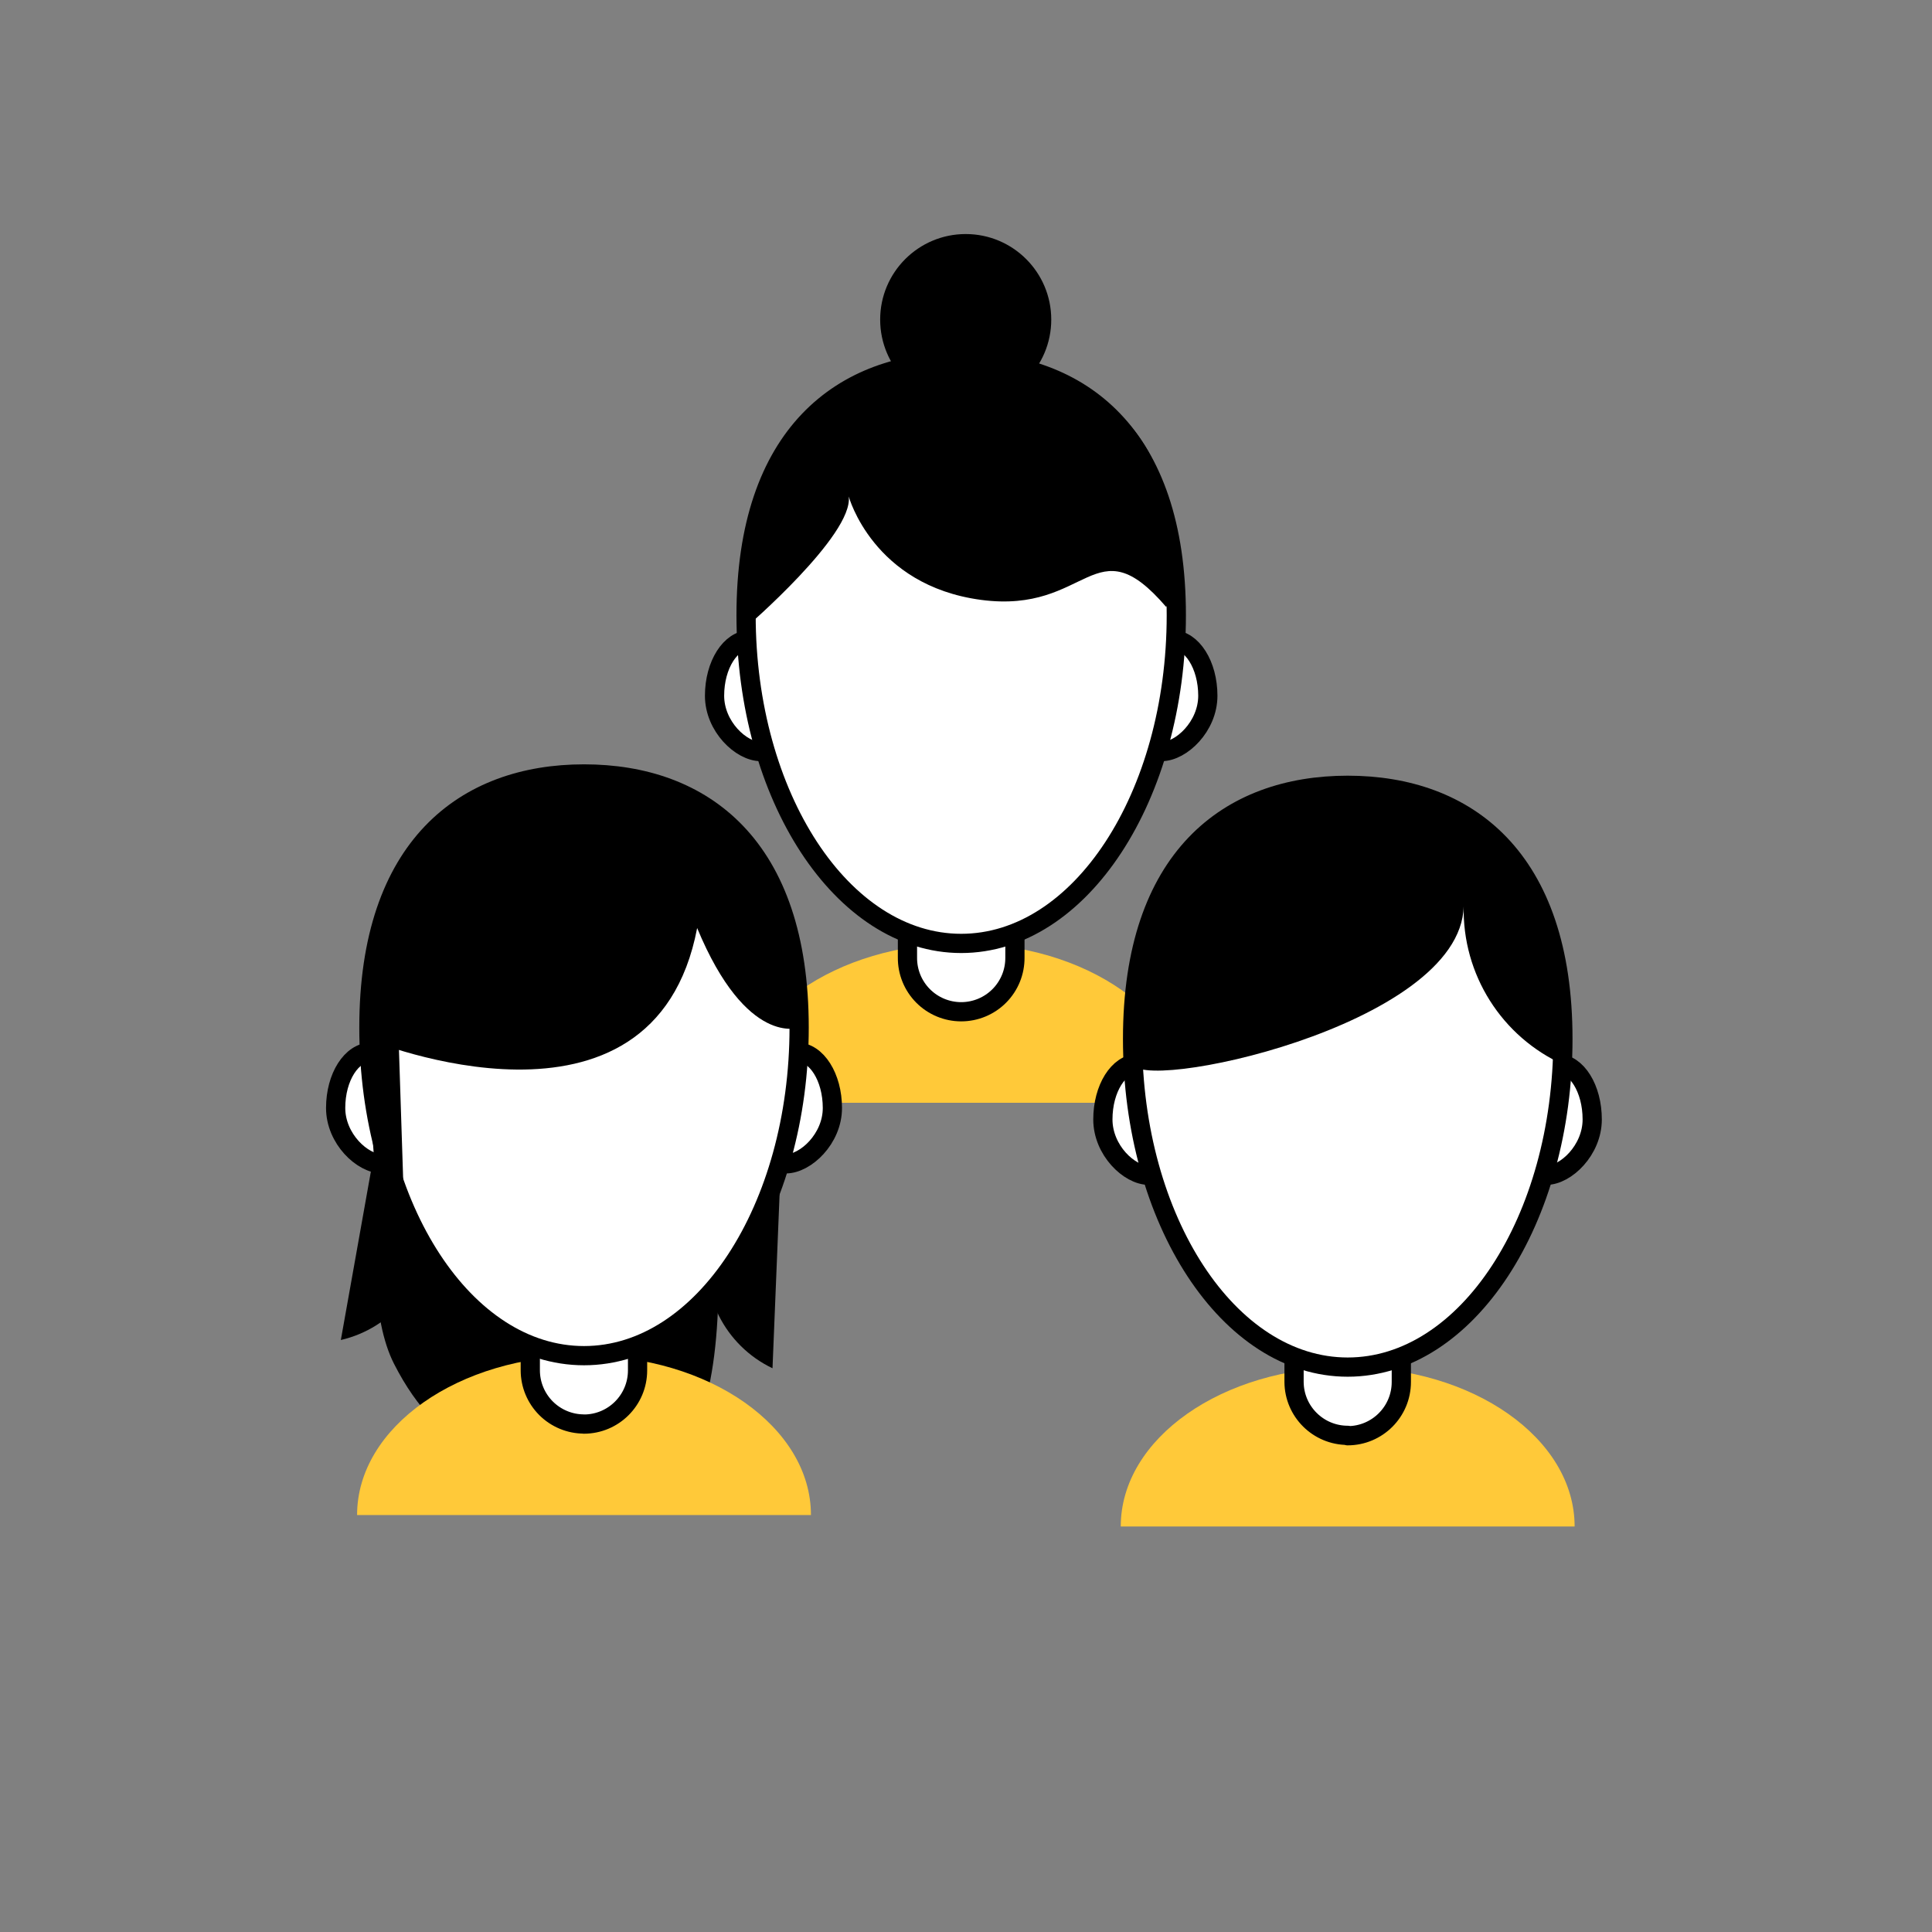
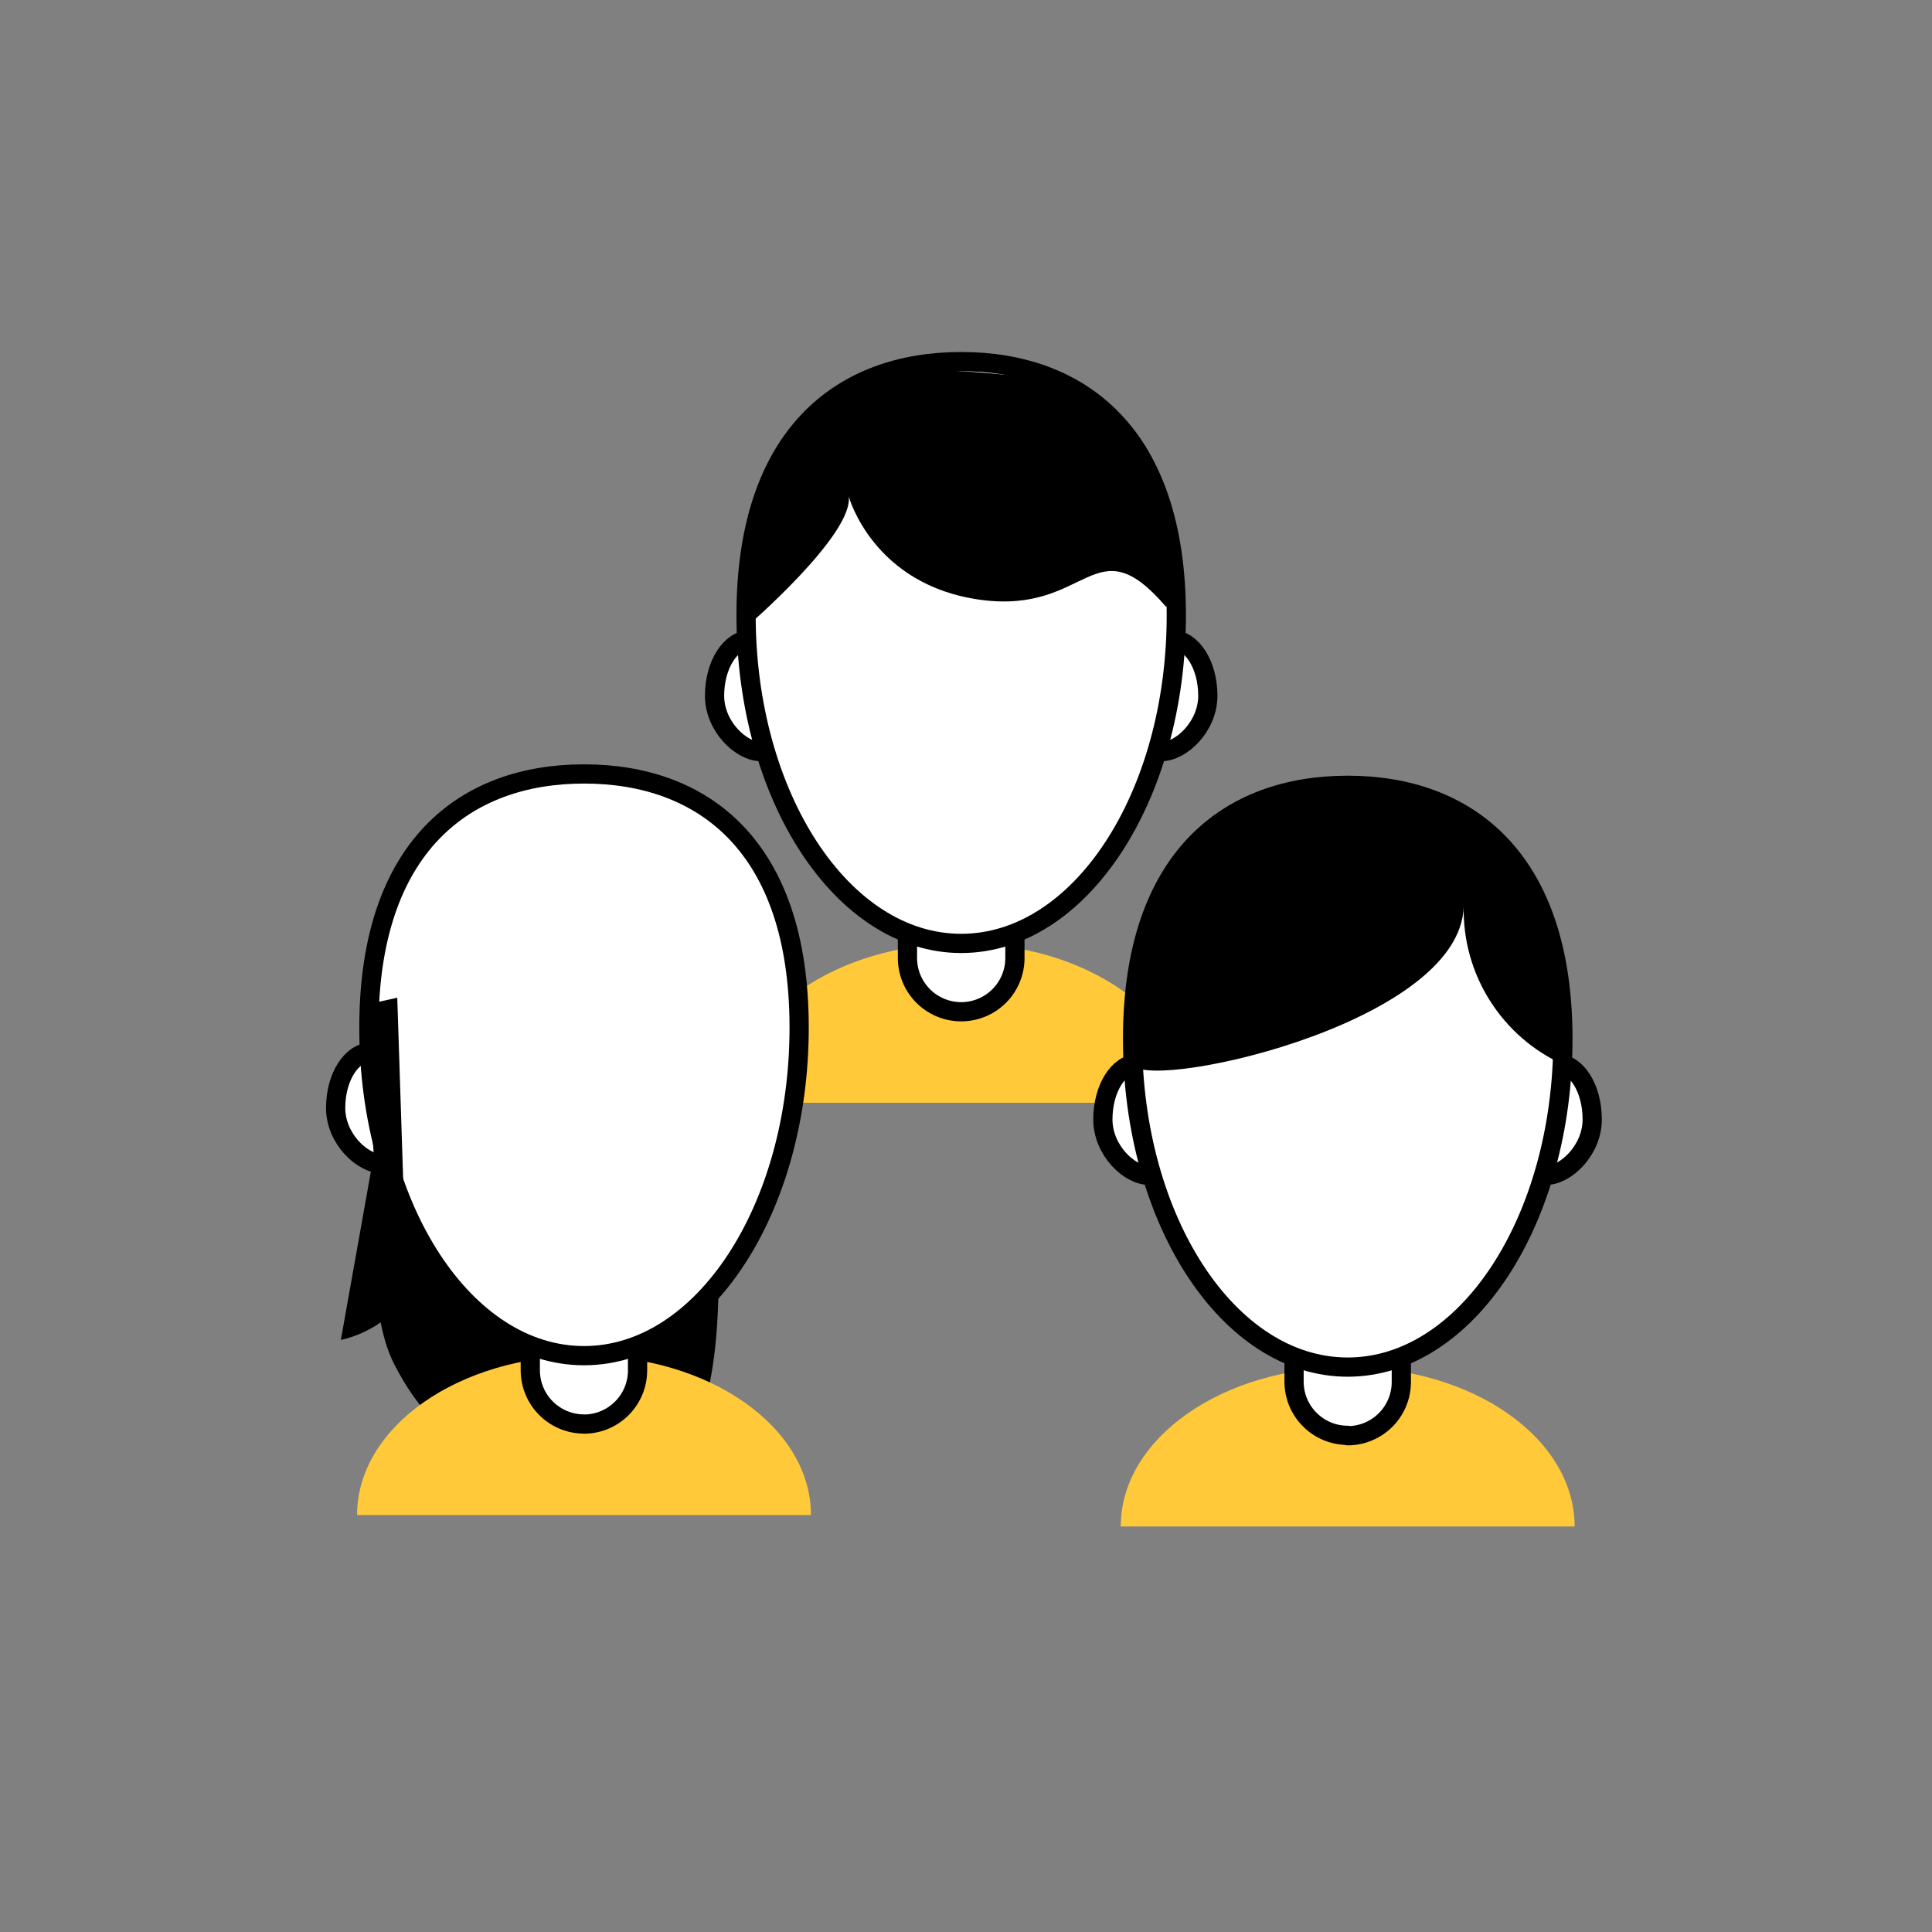
<svg xmlns="http://www.w3.org/2000/svg" width="180px" height="180px" viewBox="0 0 180 180" version="1.1">
  <rect x="0" y="0" width="180" height="180" fill="#808080" stroke="none" />
  <title>reev_060a@1,5x</title>
  <g id="UI-Style-Guide-V2" stroke="none" stroke-width="1" fill="none" fill-rule="evenodd">
    <g id="reev_060a" fill-rule="nonzero">
      <circle id="Oval" cx="89.552" cy="89.552" r="89.552" />
      <path d="M68.409,102.743 C68.409,94.54 77.875,87.896 89.552,87.896 C101.23,87.896 110.696,94.54 110.696,102.743 L68.409,102.743 Z" id="Path" fill="#FFC939" />
      <path d="M89.552,79.155 L89.552,79.155 C90.888,79.155 92.168,79.689 93.108,80.637 C94.048,81.586 94.57,82.87 94.558,84.206 L94.558,93.161 C94.558,93.769 94.065,94.263 93.457,94.263 L85.666,94.263 C85.37,94.267 85.086,94.153 84.875,93.946 C84.665,93.739 84.546,93.456 84.546,93.161 L84.546,84.206 C84.534,82.87 85.056,81.586 85.997,80.637 C86.937,79.689 88.217,79.155 89.552,79.155 Z" id="Path" stroke="#000000" stroke-width="1.791" fill="#FFFFFF" stroke-linecap="round" stroke-linejoin="round" transform="translate(89.552, 86.709) rotate(180) translate(-89.552, -86.709) " />
      <path d="M105.976,64.818 C105.976,67.693 106.424,70.021 108.233,70.021 C110.042,70.021 112.531,67.693 112.531,64.818 C112.531,61.943 111.045,59.615 109.254,59.615 C107.463,59.615 105.976,61.943 105.976,64.818 Z" id="Path" stroke="#000000" stroke-width="1.791" fill="#FFFFFF" stroke-linecap="round" stroke-linejoin="round" />
      <path d="M73.128,64.818 C73.128,67.693 72.681,70.021 70.872,70.021 C69.063,70.021 66.573,67.693 66.573,64.818 C66.573,61.943 68.06,59.615 69.851,59.615 C71.642,59.615 73.128,61.943 73.128,64.818 Z" id="Path" stroke="#000000" stroke-width="1.791" fill="#FFFFFF" stroke-linecap="round" stroke-linejoin="round" />
      <path d="M109.594,57.313 C109.594,74.203 100.639,87.896 89.552,87.896 C78.466,87.896 69.51,74.203 69.51,57.313 C69.51,40.424 78.466,33.69 89.552,33.69 C100.639,33.69 109.594,40.424 109.594,57.313 Z" id="Path" stroke="#000000" stroke-width="1.791" fill="#FFFFFF" stroke-linecap="round" stroke-linejoin="round" />
      <path d="M79.075,46.254 C79.075,46.254 81.322,54.546 91.406,55.89 C101.49,57.233 101.937,48.725 108.663,56.561 C110.454,52.46 109.782,36.86 96.779,35.266 C83.776,33.672 82.084,34.836 78.672,36.51 C75.26,38.185 69.663,45.349 69.851,48.94 C69.923,52.121 69.798,55.303 69.475,58.469 C69.475,58.469 79.522,49.836 79.075,46.254 Z" id="Path" fill="#000000" />
-       <circle id="Oval" fill="#000000" cx="89.973" cy="29.776" r="7.97" />
-       <path d="M73.29,95.104 L71.973,127.478 L71.973,127.478 C67.529,125.356 65.081,120.5 66.018,115.666 L70.012,95.069 L73.29,95.104 Z" id="Path" fill="#000000" />
      <path d="M37.442,92.955 L31.755,124.845 L31.755,124.845 C36.54,123.735 39.973,119.536 40.11,114.627 L40.648,93.69 L37.442,92.955 Z" id="Path" fill="#000000" />
      <path d="M65.373,100.513 C65.373,100.513 71.552,136.782 59.436,137.364 C47.319,137.946 40.988,135.448 36.716,127.075 C32.445,118.701 37.164,97.845 37.164,95.221 C37.164,92.597 65.373,100.513 65.373,100.513 Z" id="Path" fill="#000000" />
      <path d="M33.269,141.152 C33.269,132.958 42.734,126.304 54.412,126.304 C66.09,126.304 75.555,132.958 75.555,141.152 L33.269,141.152 Z" id="Path" fill="#FFC939" />
      <path d="M54.394,117.555 L54.394,117.555 C55.722,117.555 56.995,118.083 57.934,119.021 C58.873,119.96 59.4,121.234 59.4,122.561 L59.4,131.579 C59.4,131.871 59.284,132.151 59.077,132.358 C58.871,132.565 58.591,132.681 58.299,132.681 L50.507,132.681 C49.899,132.681 49.406,132.187 49.406,131.579 L49.406,122.552 C49.406,119.788 51.647,117.546 54.412,117.546 L54.394,117.555 Z" id="Path" stroke="#000000" stroke-width="1.791" fill="#FFFFFF" stroke-linecap="round" stroke-linejoin="round" transform="translate(54.403, 125.113) rotate(-180) translate(-54.403, -125.113) " />
      <path d="M37.872,103.227 C37.872,106.101 37.424,108.43 35.597,108.43 C33.77,108.43 31.272,106.101 31.272,103.227 C31.272,100.352 32.749,98.024 34.576,98.024 C36.403,98.024 37.872,100.352 37.872,103.227 Z" id="Path" stroke="#000000" stroke-width="1.791" fill="#FFFFFF" stroke-linecap="round" stroke-linejoin="round" />
-       <path d="M70.952,103.227 C70.952,106.101 71.4,108.43 73.227,108.43 C75.054,108.43 77.552,106.101 77.552,103.227 C77.552,100.352 76.075,98.024 74.257,98.024 C72.439,98.024 70.952,100.352 70.952,103.227 Z" id="Path" stroke="#000000" stroke-width="1.791" fill="#FFFFFF" stroke-linecap="round" stroke-linejoin="round" />
      <path d="M74.454,95.731 C74.454,112.612 65.499,126.304 54.412,126.304 C43.325,126.304 34.37,112.612 34.37,95.731 C34.37,78.851 43.325,72.107 54.412,72.107 C65.499,72.107 74.454,78.806 74.454,95.731 Z" id="Path" stroke="#000000" stroke-width="1.791" fill="#FFFFFF" stroke-linecap="round" stroke-linejoin="round" />
-       <path d="M34.406,96.869 C33.681,82.254 39.251,72.69 51.367,72.107 L56.633,72.197 C68.749,71.588 73.755,81.152 74.481,95.731 C74.481,95.731 69.582,97.612 64.952,86.463 C60.896,107.749 34.406,96.869 34.406,96.869 Z" id="Path" fill="#000000" />
      <polygon id="Path" fill="#000000" points="37.012 92.955 37.719 114.681 35.122 111.609 33.806 93.663" />
      <path d="M104.418,142.218 C104.418,134.015 113.884,127.37 125.561,127.37 C137.239,127.37 146.704,134.015 146.704,142.218 L104.418,142.218 Z" id="Path" fill="#FFC939" />
      <path d="M125.552,118.648 L125.552,118.648 C128.303,118.648 130.539,120.867 130.558,123.618 L130.558,132.663 C130.558,133.271 130.065,133.764 129.457,133.764 L121.666,133.764 C121.057,133.764 120.564,133.271 120.564,132.663 L120.564,123.618 C120.564,120.853 122.805,118.612 125.57,118.612 L125.552,118.648 Z" id="Path" stroke="#000000" stroke-width="1.791" fill="#FFFFFF" stroke-linecap="round" stroke-linejoin="round" transform="translate(125.561, 126.188) rotate(180) translate(-125.561, -126.188) " />
      <path d="M109.254,104.293 C109.254,107.167 108.815,109.496 107.015,109.496 C105.215,109.496 102.752,107.167 102.752,104.293 C102.752,101.418 104.212,99.09 106.003,99.09 C107.794,99.09 109.254,101.418 109.254,104.293 Z" id="Path" stroke="#000000" stroke-width="1.791" fill="#FFFFFF" stroke-linecap="round" stroke-linejoin="round" />
      <path d="M141.851,104.293 C141.851,107.167 142.29,109.496 144.081,109.496 C145.872,109.496 148.343,107.167 148.343,104.293 C148.343,101.418 146.893,99.09 145.093,99.09 C143.293,99.09 141.851,101.418 141.851,104.293 Z" id="Path" stroke="#000000" stroke-width="1.791" fill="#FFFFFF" stroke-linecap="round" stroke-linejoin="round" />
      <path d="M145.612,96.788 C145.612,113.678 136.657,127.37 125.561,127.37 C114.466,127.37 105.519,113.678 105.519,96.788 C105.519,79.899 114.475,73.164 125.561,73.164 C136.648,73.164 145.612,79.899 145.612,96.788 Z" id="Path" stroke="#000000" stroke-width="1.791" fill="#FFFFFF" stroke-linecap="round" stroke-linejoin="round" />
      <path d="M130.281,73.558 C128.293,73.29 116.454,73.558 113.803,76.307 C111.519,78.645 108.018,83.239 107.301,85.961 C106.585,88.684 105.51,88.648 105.51,99 C105.51,102.009 136.119,95.704 136.37,84.421 C136.226,90.784 139.91,96.614 145.719,99.215 C145.719,99.215 145.899,86.4 142.8,82.254 C139.97,78.528 134.579,74.131 130.281,73.558 Z" id="Path" fill="#000000" />
    </g>
  </g>
</svg>